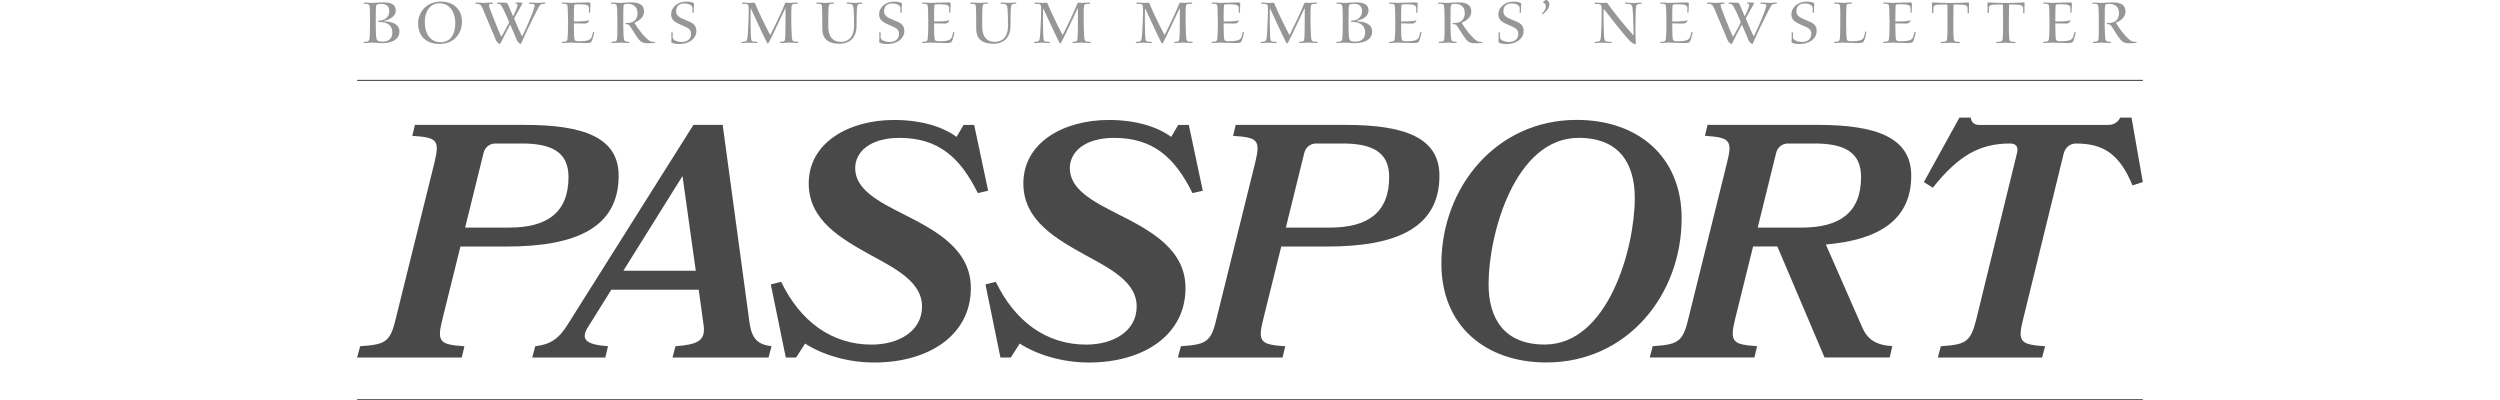
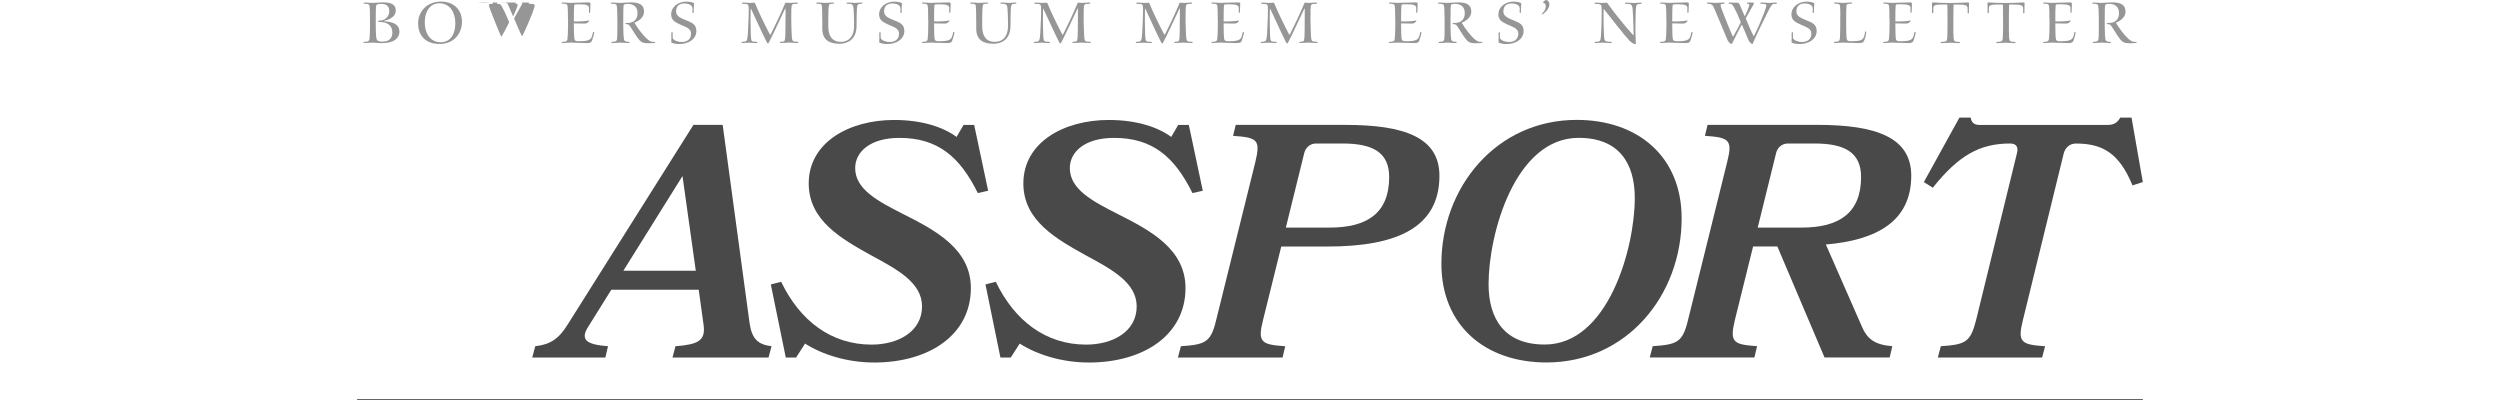
<svg xmlns="http://www.w3.org/2000/svg" viewBox="0 0 500 112.05" width="700">
  <defs>
    <style>
      .cls-1 {
        fill: #4a494a;
      }

      .cls-2 {
        fill: none;
        stroke: #231f20;
        stroke-width: .25px;
      }

      .cls-3 {
        fill: #969696;
      }
    </style>
  </defs>
  <g>
-     <path class="cls-1" d="M0,100.1l.84-3.16c6.79-.47,8.37-1.02,9.86-7.26l10.98-44.29c1.49-6.23.65-6.89-6.24-7.35l.74-3.07h30.71c16.38,0,26.33,3.44,26.33,14.24,0,14.61-12.1,19.82-31.36,19.82h-12.94l-5.12,20.66c-1.58,6.23-.37,6.79,6.24,7.26l-.75,3.16H0ZM38.71,40.18c-1.68,0-2.98,1.12-3.35,2.79l-5.12,20.75h12.38c10.42,0,16.56-4.09,16.56-14.14,0-6.89-4.56-9.4-13.03-9.4h-7.44Z" />
    <path class="cls-1" d="M109.89,90.52c.65,4.37,2.33,5.96,6.14,6.42l-.84,3.16h-26.89l.83-3.16c6.33-.47,8.37-1.58,7.91-5.68l-1.4-10.14h-24.47l-6.33,10.14c-2.51,3.81-.84,5.21,5.4,5.68l-.74,3.16h-20.47l.84-3.16c4.19-.47,6.61-2.05,9.12-6.14l35.17-55.83h8.19l7.54,55.55ZM74.53,75.81h20.29l-3.72-26.52-16.56,26.52Z" />
    <path class="cls-1" d="M144.68,101.5c-7.44,0-14.51-2.23-19.26-5.3l-2.51,3.91h-2.89l-4.19-20.47,2.89-.74c5.3,10.98,14.05,17.59,25.31,17.59,7.44,0,14.14-3.63,14.14-10.7,0-6.61-6.88-10.33-14.14-14.24-8.37-4.65-17.59-9.77-17.59-20.19,0-11.45,11.26-17.77,23.91-17.77,8.1,0,13.96,2.14,17.49,4.75l1.95-3.35h2.98l3.91,18.42-2.89.65c-5.02-10.14-11.17-15.45-21.96-15.45-8.19,0-12.38,3.91-12.38,8.47,0,5.96,6.42,9.3,13.59,12.93,9.03,4.56,18.8,9.77,18.8,20.66,0,12.93-11.44,20.84-27.17,20.84Z" />
    <path class="cls-1" d="M204.78,101.5c-7.44,0-14.51-2.23-19.26-5.3l-2.51,3.91h-2.89l-4.19-20.47,2.89-.74c5.3,10.98,14.05,17.59,25.31,17.59,7.44,0,14.14-3.63,14.14-10.7,0-6.61-6.88-10.33-14.14-14.24-8.37-4.65-17.59-9.77-17.59-20.19,0-11.45,11.26-17.77,23.91-17.77,8.1,0,13.96,2.14,17.49,4.75l1.95-3.35h2.98l3.91,18.42-2.89.65c-5.02-10.14-11.17-15.45-21.96-15.45-8.19,0-12.38,3.91-12.38,8.47,0,5.96,6.42,9.3,13.59,12.93,9.03,4.56,18.8,9.77,18.8,20.66,0,12.93-11.44,20.84-27.17,20.84Z" />
    <path class="cls-1" d="M229.81,100.1l.84-3.16c6.79-.47,8.37-1.02,9.86-7.26l10.98-44.29c1.49-6.23.65-6.89-6.23-7.35l.74-3.07h30.71c16.38,0,26.33,3.44,26.33,14.24,0,14.61-12.1,19.82-31.36,19.82h-12.93l-5.12,20.66c-1.58,6.23-.37,6.79,6.23,7.26l-.74,3.16h-29.31ZM268.51,40.18c-1.68,0-2.98,1.12-3.35,2.79l-5.12,20.75h12.37c10.42,0,16.56-4.09,16.56-14.14,0-6.89-4.56-9.4-13.03-9.4h-7.45Z" />
    <path class="cls-1" d="M370.86,61.11c0,21.49-15.26,40.38-37.87,40.38-17.12,0-29.4-10.33-29.4-27.63,0-21.4,15.36-40.29,37.87-40.29,17.22,0,29.4,10.33,29.4,27.54ZM357.74,55.44c0-9.68-4.37-16.84-15.72-16.84-17.87,0-25.22,26.98-25.22,40.94,0,9.77,4.47,16.93,15.72,16.93,17.77,0,25.22-26.98,25.22-41.03Z" />
    <path class="cls-1" d="M421.29,91.35c1.49,3.54,3.63,5.21,8.56,5.58l-.74,3.16h-18.24l-13.21-31.08h-6.79l-5.12,20.66c-1.49,6.23-.37,6.79,6.23,7.26l-.74,3.16h-29.31l.83-3.16c6.79-.47,8.37-1.02,9.87-7.26l10.98-44.29c1.58-6.23.56-6.89-6.23-7.35l.74-3.07h30.7c16.38,0,26.33,3.44,26.33,14.24,0,12.84-9.77,18.05-23.91,19.26l10.05,22.89ZM400.63,40.18c-1.68,0-2.98,1.12-3.35,2.79l-5.12,20.75h12.38c10.42,0,16.56-4.09,16.56-14.14,0-6.89-4.56-9.4-13.03-9.4h-7.44Z" />
    <path class="cls-1" d="M471.81,100.1h-29.22l.84-3.16c6.79-.47,8.28-1.02,9.86-7.26l11.44-46.71c.47-1.68-.09-2.79-1.86-2.79-8.47,0-14.42,3.26-21.68,12.38l-2.51-1.58,9.96-18.05h3.16c.18,1.3.93,2.05,2.42,2.05h36.01c1.58,0,2.7-.65,3.44-2.05h3.16l3.16,18.05-2.89.93c-3.72-9.03-8.37-11.72-15.82-11.72-1.77,0-2.98,1.12-3.44,2.79l-11.44,46.71c-1.58,6.23-.37,6.79,6.23,7.26l-.84,3.16Z" />
  </g>
  <g>
    <path class="cls-3" d="M3.6,5.64c0-2.45-.04-3.47-.13-3.99-.09-.46-.46-.59-1.28-.59-.24,0-.39-.06-.39-.17,0-.13.13-.19.35-.19.39,0,1.21.11,2.12.11.78,0,1.91-.15,3.04-.15,2.45,0,3.54.74,3.51,2.34-.04,1.5-1.47,2.41-3.12,2.78-.2.04-.18.19,0,.2,2.34.11,4.14.85,4.14,2.91,0,1.73-1.47,3.19-4.9,3.19-1.19,0-1.8-.15-2.67-.15-.59,0-1.61.11-2.06.11-.32,0-.46-.06-.46-.17s.13-.17.37-.17c.93.02,1.24-.2,1.35-.87.09-.56.13-2.06.13-4.28v-.93ZM6.71,1.09c-.78,0-1.2.11-1.33.35-.15.35-.17,1.52-.17,4.21v.91c0,3.25.13,4.15.28,4.49.18.41.52.61,1.61.61,1.93,0,2.75-1.04,2.76-2.54.02-1.89-1.28-2.97-3.62-2.97-.24,0-.35-.04-.35-.2,0-.15.11-.19.35-.19,1.3.02,2.76-.91,2.76-2.58,0-1.26-.56-2.1-2.28-2.1h-.02Z" />
    <path class="cls-3" d="M29.35,6.08c0,3.1-2.02,6.23-6.32,6.23-3.45,0-5.96-1.97-5.96-5.79,0-3.14,2.36-6.08,6.4-6.08,3.36,0,5.88,2.06,5.88,5.64ZM18.94,6.14c0,3.88,2.02,5.68,4.43,5.68,2.91,0,4.12-2.45,4.12-5.32s-1.39-5.58-4.49-5.58c-2.5,0-4.06,2.19-4.06,5.23Z" />
-     <path class="cls-3" d="M33.52.7c.46,0,1.11.11,1.95.11.59,0,1.52-.11,2.21-.11.22,0,.35.07.35.19,0,.13-.17.18-.3.18-.61,0-.85.08-.83.39.02.24.18.8.44,1.45.47,1.22,2.43,6.21,2.95,7.23.05.11.15.09.2,0,.52-.87,1.58-2.88,1.98-3.69.09-.19.09-.24-.02-.52-.58-1.45-1.33-3.04-1.76-3.82-.26-.5-.46-.76-.61-.87-.17-.11-.37-.17-.65-.17-.16,0-.28-.04-.3-.17,0-.13.11-.19.32-.19.28,0,.8.04,2.08.04.35,0,.58.2.74.56.16.37.76,1.85,1.3,3.06.09.19.13.13.2,0,.54-1.15.95-2.1,1.11-2.67.13-.48,0-.65-.26-.65-.22,0-.32-.06-.32-.17,0-.13.13-.19.35-.19.3,0,.59.02.8.02.3,0,.5,0,.69.04.2.08.07.39-.11.67-.52.89-1.11,1.97-1.98,3.52-.11.19-.11.24,0,.46.48,1.17,1.59,3.77,2.04,4.6.06.09.17.07.22-.04.93-1.87,2.12-4.62,2.69-6.12.2-.59.71-1.93.72-2.3-.02-.35-.32-.46-1.08-.46-.43,0-.61-.06-.61-.18s.09-.2.35-.2c.63,0,1.32.11,2.19.11.65,0,1.37-.11,1.74-.11.22,0,.39.06.39.17,0,.13-.15.2-.35.2-.65,0-.85.09-1.08.3-.3.3-1.06,1.74-1.41,2.5-1.09,2.1-3.12,6.36-3.86,8.16-.07.17-.15.28-.26.28-.13,0-.76-.46-1.02-1.06-.44-1.06-1.17-2.84-1.78-4.19-.07-.17-.11-.17-.2,0-.93,1.82-1.8,3.39-2.58,5.05-.08.13-.15.2-.24.2-.17,0-.8-.48-1.04-1.02-.54-1.22-2.19-5.3-3.58-8.53-.44-1.08-.67-1.43-1.09-1.56-.28-.11-.45-.13-.72-.13-.24,0-.43-.02-.43-.18,0-.13.17-.19.45-.19Z" />
+     <path class="cls-3" d="M33.52.7c.46,0,1.11.11,1.95.11.59,0,1.52-.11,2.21-.11.22,0,.35.07.35.19,0,.13-.17.18-.3.18-.61,0-.85.08-.83.39.02.24.18.8.44,1.45.47,1.22,2.43,6.21,2.95,7.23.05.11.15.09.2,0,.52-.87,1.58-2.88,1.98-3.69.09-.19.09-.24-.02-.52-.58-1.45-1.33-3.04-1.76-3.82-.26-.5-.46-.76-.61-.87-.17-.11-.37-.17-.65-.17-.16,0-.28-.04-.3-.17,0-.13.11-.19.32-.19.28,0,.8.04,2.08.04.35,0,.58.2.74.56.16.37.76,1.85,1.3,3.06.09.19.13.13.2,0,.54-1.15.95-2.1,1.11-2.67.13-.48,0-.65-.26-.65-.22,0-.32-.06-.32-.17,0-.13.13-.19.35-.19.3,0,.59.02.8.02.3,0,.5,0,.69.04.2.08.07.39-.11.67-.52.89-1.11,1.97-1.98,3.52-.11.19-.11.24,0,.46.48,1.17,1.59,3.77,2.04,4.6.06.09.17.07.22-.04.93-1.87,2.12-4.62,2.69-6.12.2-.59.71-1.93.72-2.3-.02-.35-.32-.46-1.08-.46-.43,0-.61-.06-.61-.18s.09-.2.35-.2Z" />
    <path class="cls-3" d="M59.03,5.43c0-1.82-.04-3.21-.11-3.71-.06-.46-.28-.69-1.24-.69-.24,0-.41-.02-.41-.17,0-.13.13-.17.39-.17.46.02,1.5.11,2.17.11.98,0,3.47-.13,4.95-.13.5.02.55.13.54.43-.04.65-.07,1.58-.07,2.13,0,.2-.06.37-.17.37s-.18-.07-.18-.28c0-.26.02-.74.02-1.06,0-.72-.5-1.07-2.78-1.07-.34,0-.69.02-1,.04-.24.02-.34.09-.37.32-.07.41-.09,1.97-.09,3.99v.45c.56.04,3.13.04,4.12-.26.16-.04.22.06.16.13-.35.48-.54.74-1.37.74-1.06,0-2.47-.04-2.91-.06v.35c0,2.13.05,3.56.18,4.12.09.43.43.54,1.41.54,1.47,0,2.23-.15,2.78-.45.5-.28.72-.76.93-1.87.04-.22.13-.32.24-.32s.13.11.15.28c-.02.24-.32,1.47-.58,2.11-.24.63-.48.76-1.67.76-1.43,0-3.75-.13-4.34-.13-.82,0-1.71.11-2.15.11-.24,0-.37-.04-.37-.15,0-.15.13-.19.43-.19.78-.02,1.11-.17,1.19-.7.11-.69.17-2.28.17-4.01v-1.58Z" />
    <path class="cls-3" d="M72.84,4.95c0-1.91-.06-2.95-.15-3.38-.08-.37-.48-.52-1.24-.52-.28,0-.43-.02-.43-.15,0-.15.18-.2.39-.2.45,0,1.37.11,2.19.11.72,0,2.15-.15,3.06-.15,2.62,0,3.67.85,3.67,2.62,0,1.65-1.59,2.65-2.69,3.08.87,1.56,2.5,3.6,3.4,4.41.89.8,1.3.98,2.08.95.2-.02.34.02.34.15,0,.18-.52.24-1.89.24-1.26.02-1.97-.19-2.69-1.06-.54-.65-1.67-2.43-2.22-3.32-.48-.78-.69-.95-1.19-.95-.24,0-.37-.04-.37-.17,0-.17.15-.19.65-.19,1.67,0,2.76-1,2.76-2.74s-1.06-2.6-2.76-2.6c-.72,0-1.08.13-1.13.45-.07.32-.11,1.09-.11,4.1v1.63c0,2.02.11,3.28.2,3.78.11.5.52.65,1.13.65.3,0,.41.07.41.19,0,.13-.11.17-.37.17-.52,0-1.59-.11-2.19-.11-.67,0-1.74.11-2.13.11-.28,0-.39-.06-.39-.17s.09-.19.3-.19c.82,0,1.19-.15,1.28-.63.09-.52.11-1.56.11-3.56v-2.56Z" />
    <path class="cls-3" d="M94.11.78c.18.08.24.19.2.41-.09.69-.07,1.59-.07,2.1,0,.22-.05.33-.16.33-.17,0-.24-.13-.22-.35.02-.17.04-.46.04-.71,0-.32-.05-.8-.43-1.07-.43-.33-1.04-.52-1.84-.52-1.45,0-2.32.74-2.32,2.23,0,.85.56,1.45,1.39,1.86.57.3,1.56.67,2.28.98,1.22.52,2,1.19,2,2.62,0,2.28-2.19,3.67-4.73,3.67-.78,0-1.45-.09-2.1-.33-.15-.06-.2-.13-.2-.24.04-.54.06-1.54.02-2.36,0-.26.05-.41.18-.41s.2.07.2.33c0,.28-.06.83.02,1.34.19.63,1.35,1.09,2.5,1.09,1.58,0,2.62-.8,2.62-2.34,0-.96-.63-1.54-1.95-2.08-1.02-.43-1.65-.7-2.19-1.02-.91-.5-1.43-1.21-1.43-2.28,0-2.13,1.99-3.58,4.27-3.58.76,0,1.47.15,1.91.33Z" />
    <path class="cls-3" d="M119.95,5.29v-2.84c0-.07-.05-.11-.11-.04-.96,2-3.47,7.44-4.45,9.29-.13.24-.28.48-.37.48s-.18-.13-.32-.35c-1.19-2.32-3.77-8.01-4.4-9.35-.04-.07-.11-.09-.11.02,0,.59-.04,2.34-.04,3.28.02,3,.09,4.71.2,5.29.09.52.39.63,1.41.63.28,0,.35.07.35.19,0,.13-.11.17-.35.17-.48,0-1.45-.11-1.95-.11-.87,0-1.3.11-1.76.11-.26,0-.45-.02-.45-.17,0-.13.13-.19.37-.19.8,0,1.09-.15,1.22-.65.18-.69.3-2.32.41-5.97.05-1.59.09-3.14-.04-3.52-.11-.39-.39-.48-1.41-.48-.26,0-.39-.04-.39-.18s.13-.19.35-.19c.39,0,1.21.11,1.84.11.54,0,.87-.07,1.13-.07.18,0,.28.04.35.2.97,2.41,2.86,6.27,4.12,8.64.09.17.15.2.26,0,1.19-2.36,2.87-5.88,3.99-8.59.05-.15.11-.26.26-.26.24,0,.69.07,1.19.07s1.43-.11,1.8-.11c.22,0,.37.06.37.17,0,.13-.09.2-.41.2-.89,0-1.15.08-1.28.37-.18.44-.17,1.97-.17,3.3,0,.65,0,2.34.06,3.54.04,1.17.09,2.58.24,2.93.17.43.52.48,1.28.46.28,0,.41.07.41.19,0,.15-.15.18-.37.18-.52,0-1.72-.11-2.26-.11-.58,0-1.6.11-2.13.11-.26,0-.41-.04-.41-.17s.11-.19.43-.19c.34,0,.69,0,.89-.3.16-.26.22-1.85.22-2.82.02-.89.02-2.39.02-3.28v-.02Z" />
    <path class="cls-3" d="M130.23,5.73c0-.82-.02-1.67-.02-2.39-.02-.74-.04-1.26-.09-1.74-.06-.39-.28-.54-1.15-.54-.24,0-.41-.02-.41-.17,0-.17.15-.19.39-.19.52,0,1.61.11,2.15.11.59,0,1.56-.11,2.08-.11.28,0,.37.06.37.17,0,.15-.09.17-.43.17-.67.02-.91.08-1,.39-.13.41-.18,1.47-.2,3.41v2.67c.02,2.63,1.17,4.21,3.45,4.21,2.5,0,3.77-1.74,3.77-4.41,0-.74,0-1.52-.02-2.3-.05-1.89-.09-3.15-.35-3.54-.22-.35-.76-.41-1.3-.41-.24,0-.45-.04-.45-.17,0-.19.18-.19.43-.19.47,0,1.1.11,1.97.11.82,0,1.37-.11,1.74-.11.24,0,.32.06.32.19,0,.11-.19.17-.43.17-.57,0-.89.15-.96.45-.15.44-.18,1.09-.22,2.48-.02.67-.04,1.41-.04,3.28,0,3.88-2.62,4.99-4.71,4.99-2.91,0-4.88-1.06-4.88-4.27v-2.26Z" />
    <path class="cls-3" d="M152.34.78c.18.08.24.19.2.41-.09.69-.07,1.59-.07,2.1,0,.22-.05.33-.16.33-.17,0-.24-.13-.22-.35.02-.17.04-.46.04-.71,0-.32-.05-.8-.43-1.07-.43-.33-1.04-.52-1.84-.52-1.45,0-2.32.74-2.32,2.23,0,.85.56,1.45,1.39,1.86.57.3,1.56.67,2.28.98,1.22.52,2,1.19,2,2.62,0,2.28-2.19,3.67-4.73,3.67-.78,0-1.45-.09-2.1-.33-.15-.06-.2-.13-.2-.24.04-.54.06-1.54.02-2.36,0-.26.05-.41.18-.41s.2.07.2.33c0,.28-.06.83.02,1.34.19.63,1.35,1.09,2.5,1.09,1.58,0,2.62-.8,2.62-2.34,0-.96-.63-1.54-1.95-2.08-1.02-.43-1.65-.7-2.19-1.02-.91-.5-1.43-1.21-1.43-2.28,0-2.13,1.99-3.58,4.27-3.58.76,0,1.47.15,1.91.33Z" />
    <path class="cls-3" d="M159.89,5.43c0-1.82-.04-3.21-.11-3.71-.06-.46-.28-.69-1.24-.69-.24,0-.41-.02-.41-.17,0-.13.13-.17.39-.17.46.02,1.5.11,2.17.11.98,0,3.47-.13,4.95-.13.5.02.55.13.54.43-.04.65-.07,1.58-.07,2.13,0,.2-.06.37-.17.37s-.18-.07-.18-.28c0-.26.02-.74.02-1.06,0-.72-.5-1.07-2.78-1.07-.34,0-.69.02-1,.04-.24.02-.34.09-.37.32-.07.41-.09,1.97-.09,3.99v.45c.56.04,3.13.04,4.12-.26.16-.04.22.06.16.13-.35.48-.54.74-1.37.74-1.06,0-2.47-.04-2.91-.06v.35c0,2.13.05,3.56.18,4.12.09.43.43.54,1.41.54,1.47,0,2.23-.15,2.78-.45.5-.28.72-.76.93-1.87.04-.22.13-.32.24-.32s.13.11.15.28c-.02.24-.32,1.47-.58,2.11-.24.63-.48.76-1.67.76-1.43,0-3.75-.13-4.34-.13-.82,0-1.71.11-2.15.11-.24,0-.37-.04-.37-.15,0-.15.13-.19.43-.19.78-.02,1.11-.17,1.19-.7.11-.69.17-2.28.17-4.01v-1.58Z" />
    <path class="cls-3" d="M173.33,5.73c0-.82-.02-1.67-.02-2.39-.02-.74-.04-1.26-.09-1.74-.06-.39-.28-.54-1.15-.54-.24,0-.41-.02-.41-.17,0-.17.15-.19.39-.19.52,0,1.61.11,2.15.11.59,0,1.56-.11,2.08-.11.28,0,.37.06.37.17,0,.15-.09.17-.43.17-.67.02-.91.08-1,.39-.13.41-.18,1.47-.2,3.41v2.67c.02,2.63,1.17,4.21,3.45,4.21,2.5,0,3.77-1.74,3.77-4.41,0-.74,0-1.52-.02-2.3-.05-1.89-.09-3.15-.35-3.54-.22-.35-.76-.41-1.3-.41-.24,0-.45-.04-.45-.17,0-.19.18-.19.43-.19.47,0,1.1.11,1.97.11.82,0,1.37-.11,1.74-.11.24,0,.32.06.32.19,0,.11-.19.17-.43.17-.57,0-.89.15-.96.45-.15.44-.19,1.09-.22,2.48-.02.67-.04,1.41-.04,3.28,0,3.88-2.62,4.99-4.71,4.99-2.91,0-4.88-1.06-4.88-4.27v-2.26Z" />
    <path class="cls-3" d="M201.82,5.29v-2.84c0-.07-.06-.11-.11-.04-.96,2-3.47,7.44-4.45,9.29-.13.24-.28.48-.37.48s-.18-.13-.32-.35c-1.19-2.32-3.77-8.01-4.4-9.35-.04-.07-.11-.09-.11.02,0,.59-.04,2.34-.04,3.28.02,3,.09,4.71.2,5.29.09.52.39.63,1.41.63.28,0,.35.07.35.19,0,.13-.11.17-.35.17-.48,0-1.45-.11-1.95-.11-.87,0-1.3.11-1.76.11-.26,0-.45-.02-.45-.17,0-.13.13-.19.37-.19.8,0,1.09-.15,1.22-.65.18-.69.3-2.32.41-5.97.05-1.59.09-3.14-.04-3.52-.11-.39-.39-.48-1.41-.48-.26,0-.39-.04-.39-.18s.13-.19.35-.19c.39,0,1.21.11,1.84.11.54,0,.87-.07,1.13-.07.18,0,.28.04.35.2.97,2.41,2.86,6.27,4.12,8.64.09.17.15.2.26,0,1.19-2.36,2.87-5.88,3.99-8.59.05-.15.11-.26.26-.26.24,0,.69.07,1.19.07s1.43-.11,1.8-.11c.22,0,.37.06.37.17,0,.13-.09.2-.41.2-.89,0-1.15.08-1.28.37-.18.44-.17,1.97-.17,3.3,0,.65,0,2.34.06,3.54.04,1.17.09,2.58.24,2.93.17.43.52.48,1.28.46.28,0,.41.07.41.19,0,.15-.15.18-.37.18-.52,0-1.72-.11-2.26-.11-.58,0-1.6.11-2.13.11-.26,0-.41-.04-.41-.17s.11-.19.43-.19c.34,0,.69,0,.89-.3.16-.26.22-1.85.22-2.82.02-.89.02-2.39.02-3.28v-.02Z" />
    <path class="cls-3" d="M230.36,5.29v-2.84c0-.07-.05-.11-.11-.04-.96,2-3.47,7.44-4.45,9.29-.13.24-.28.48-.37.48s-.18-.13-.32-.35c-1.19-2.32-3.77-8.01-4.4-9.35-.04-.07-.11-.09-.11.02,0,.59-.04,2.34-.04,3.28.02,3,.09,4.71.2,5.29.09.52.39.63,1.41.63.28,0,.35.07.35.19,0,.13-.11.17-.35.17-.48,0-1.45-.11-1.95-.11-.87,0-1.3.11-1.76.11-.26,0-.45-.02-.45-.17,0-.13.13-.19.37-.19.8,0,1.09-.15,1.22-.65.18-.69.3-2.32.41-5.97.05-1.59.09-3.14-.04-3.52-.11-.39-.39-.48-1.41-.48-.26,0-.39-.04-.39-.18s.13-.19.35-.19c.39,0,1.21.11,1.84.11.54,0,.87-.07,1.13-.07.18,0,.28.04.35.2.97,2.41,2.86,6.27,4.12,8.64.09.17.15.2.26,0,1.19-2.36,2.87-5.88,3.99-8.59.05-.15.11-.26.26-.26.24,0,.69.07,1.19.07s1.43-.11,1.8-.11c.22,0,.37.06.37.17,0,.13-.09.2-.41.2-.89,0-1.15.08-1.28.37-.18.44-.17,1.97-.17,3.3,0,.65,0,2.34.06,3.54.04,1.17.09,2.58.24,2.93.17.43.52.48,1.28.46.28,0,.41.07.41.19,0,.15-.15.18-.37.18-.52,0-1.72-.11-2.26-.11-.58,0-1.6.11-2.13.11-.26,0-.41-.04-.41-.17s.11-.19.43-.19c.34,0,.69,0,.89-.3.16-.26.22-1.85.22-2.82.02-.89.02-2.39.02-3.28v-.02Z" />
    <path class="cls-3" d="M240.97,5.43c0-1.82-.04-3.21-.11-3.71-.06-.46-.28-.69-1.24-.69-.24,0-.41-.02-.41-.17,0-.13.13-.17.39-.17.46.02,1.5.11,2.17.11.98,0,3.47-.13,4.95-.13.5.02.56.13.54.43-.04.65-.07,1.58-.07,2.13,0,.2-.06.37-.17.37s-.18-.07-.18-.28c0-.26.02-.74.02-1.06,0-.72-.5-1.07-2.78-1.07-.34,0-.69.02-1,.04-.24.02-.34.09-.37.32-.07.41-.09,1.97-.09,3.99v.45c.56.04,3.13.04,4.12-.26.16-.04.22.06.16.13-.35.48-.54.74-1.37.74-1.06,0-2.47-.04-2.91-.06v.35c0,2.13.05,3.56.18,4.12.09.43.43.54,1.41.54,1.47,0,2.23-.15,2.78-.45.5-.28.72-.76.93-1.87.04-.22.13-.32.24-.32s.13.11.15.28c-.02.24-.32,1.47-.58,2.11-.24.63-.48.76-1.67.76-1.43,0-3.75-.13-4.34-.13-.82,0-1.71.11-2.15.11-.24,0-.37-.04-.37-.15,0-.15.13-.19.43-.19.78-.02,1.11-.17,1.19-.7.11-.69.17-2.28.17-4.01v-1.58Z" />
    <path class="cls-3" d="M265.33,5.29v-2.84c0-.07-.05-.11-.11-.04-.96,2-3.47,7.44-4.45,9.29-.13.24-.28.48-.37.48s-.18-.13-.32-.35c-1.19-2.32-3.77-8.01-4.4-9.35-.04-.07-.11-.09-.11.02,0,.59-.04,2.34-.04,3.28.02,3,.09,4.71.2,5.29.09.52.39.63,1.41.63.28,0,.35.07.35.19,0,.13-.11.17-.35.17-.48,0-1.45-.11-1.95-.11-.87,0-1.3.11-1.76.11-.26,0-.45-.02-.45-.17,0-.13.13-.19.37-.19.8,0,1.09-.15,1.22-.65.18-.69.3-2.32.41-5.97.05-1.59.09-3.14-.04-3.52-.11-.39-.39-.48-1.41-.48-.26,0-.39-.04-.39-.18s.13-.19.35-.19c.39,0,1.21.11,1.84.11.54,0,.87-.07,1.13-.07.18,0,.28.04.35.2.97,2.41,2.86,6.27,4.12,8.64.09.17.15.2.26,0,1.19-2.36,2.87-5.88,3.99-8.59.05-.15.11-.26.26-.26.24,0,.69.07,1.19.07s1.43-.11,1.8-.11c.22,0,.37.06.37.17,0,.13-.09.2-.41.2-.89,0-1.15.08-1.28.37-.18.44-.17,1.97-.17,3.3,0,.65,0,2.34.06,3.54.04,1.17.09,2.58.24,2.93.17.43.52.48,1.28.46.28,0,.41.07.41.19,0,.15-.15.18-.37.18-.52,0-1.72-.11-2.26-.11-.58,0-1.6.11-2.13.11-.26,0-.41-.04-.41-.17s.11-.19.43-.19c.34,0,.69,0,.89-.3.16-.26.22-1.85.22-2.82.02-.89.02-2.39.02-3.28v-.02Z" />
-     <path class="cls-3" d="M275.97,5.64c0-2.45-.04-3.47-.13-3.99-.09-.46-.46-.59-1.28-.59-.24,0-.39-.06-.39-.17,0-.13.13-.19.35-.19.39,0,1.21.11,2.12.11.78,0,1.91-.15,3.04-.15,2.45,0,3.54.74,3.51,2.34-.04,1.5-1.47,2.41-3.12,2.78-.2.04-.18.19,0,.2,2.34.11,4.14.85,4.14,2.91,0,1.73-1.47,3.19-4.9,3.19-1.19,0-1.8-.15-2.67-.15-.59,0-1.61.11-2.06.11-.32,0-.46-.06-.46-.17s.13-.17.37-.17c.93.02,1.24-.2,1.35-.87.09-.56.13-2.06.13-4.28v-.93ZM279.09,1.09c-.78,0-1.2.11-1.33.35-.15.35-.17,1.52-.17,4.21v.91c0,3.25.13,4.15.28,4.49.18.41.52.61,1.61.61,1.93,0,2.75-1.04,2.76-2.54.02-1.89-1.28-2.97-3.62-2.97-.24,0-.35-.04-.35-.2,0-.15.11-.19.35-.19,1.3.02,2.76-.91,2.76-2.58,0-1.26-.56-2.1-2.28-2.1h-.02Z" />
    <path class="cls-3" d="M290.66,5.43c0-1.82-.04-3.21-.11-3.71-.06-.46-.28-.69-1.24-.69-.24,0-.41-.02-.41-.17,0-.13.13-.17.39-.17.46.02,1.5.11,2.17.11.98,0,3.47-.13,4.95-.13.5.02.55.13.54.43-.04.65-.07,1.58-.07,2.13,0,.2-.06.37-.17.37s-.18-.07-.18-.28c0-.26.02-.74.02-1.06,0-.72-.5-1.07-2.78-1.07-.34,0-.69.02-1,.04-.24.02-.34.09-.37.32-.07.41-.09,1.97-.09,3.99v.45c.56.04,3.13.04,4.12-.26.16-.04.22.06.16.13-.35.48-.54.74-1.37.74-1.06,0-2.47-.04-2.91-.06v.35c0,2.13.05,3.56.18,4.12.09.43.43.54,1.41.54,1.47,0,2.23-.15,2.78-.45.5-.28.72-.76.93-1.87.04-.22.13-.32.24-.32s.13.11.15.28c-.02.24-.32,1.47-.58,2.11-.24.63-.48.76-1.67.76-1.43,0-3.75-.13-4.34-.13-.82,0-1.71.11-2.15.11-.24,0-.37-.04-.37-.15,0-.15.13-.19.43-.19.78-.02,1.11-.17,1.19-.7.11-.69.17-2.28.17-4.01v-1.58Z" />
    <path class="cls-3" d="M304.47,4.95c0-1.91-.06-2.95-.15-3.38-.08-.37-.48-.52-1.24-.52-.28,0-.43-.02-.43-.15,0-.15.18-.2.39-.2.45,0,1.37.11,2.19.11.72,0,2.15-.15,3.06-.15,2.62,0,3.67.85,3.67,2.62,0,1.65-1.59,2.65-2.69,3.08.87,1.56,2.5,3.6,3.4,4.41.89.8,1.3.98,2.08.95.2-.02.34.02.34.15,0,.18-.52.24-1.89.24-1.26.02-1.97-.19-2.69-1.06-.54-.65-1.67-2.43-2.22-3.32-.48-.78-.69-.95-1.19-.95-.24,0-.37-.04-.37-.17,0-.17.15-.19.65-.19,1.67,0,2.76-1,2.76-2.74s-1.06-2.6-2.76-2.6c-.72,0-1.08.13-1.13.45-.07.32-.11,1.09-.11,4.1v1.63c0,2.02.11,3.28.2,3.78.11.5.52.65,1.13.65.3,0,.41.07.41.19,0,.13-.11.17-.37.17-.52,0-1.59-.11-2.19-.11-.67,0-1.74.11-2.13.11-.28,0-.39-.06-.39-.17s.09-.19.3-.19c.82,0,1.19-.15,1.28-.63.09-.52.11-1.56.11-3.56v-2.56Z" />
    <path class="cls-3" d="M325.74.78c.18.08.24.19.2.41-.09.69-.07,1.59-.07,2.1,0,.22-.05.33-.16.33-.17,0-.24-.13-.22-.35.02-.17.04-.46.04-.71,0-.32-.05-.8-.43-1.07-.43-.33-1.04-.52-1.84-.52-1.45,0-2.32.74-2.32,2.23,0,.85.56,1.45,1.39,1.86.57.3,1.56.67,2.28.98,1.22.52,2,1.19,2,2.62,0,2.28-2.19,3.67-4.73,3.67-.78,0-1.45-.09-2.1-.33-.15-.06-.2-.13-.2-.24.04-.54.06-1.54.02-2.36,0-.26.05-.41.18-.41s.2.07.2.33c0,.28-.06.83.02,1.34.19.63,1.35,1.09,2.5,1.09,1.58,0,2.62-.8,2.62-2.34,0-.96-.63-1.54-1.95-2.08-1.02-.43-1.65-.7-2.19-1.02-.91-.5-1.43-1.21-1.43-2.28,0-2.13,1.99-3.58,4.27-3.58.76,0,1.47.15,1.91.33Z" />
    <path class="cls-3" d="M333.09,2.93c-.46.58-1.13,1.11-1.24,1.11-.07,0-.11-.06-.11-.11,0-.07.13-.26.3-.44.45-.45.78-1.11.78-1.76,0-.46-.18-.82-.7-.97-.07-.04-.11-.13-.02-.22.15-.17.45-.39.56-.46s.2-.07.3-.07c.45.06.87.5.87,1.17,0,.59-.28,1.21-.72,1.76Z" />
    <path class="cls-3" d="M348.99,3.43c0,1.3,0,2.97.04,4.04.04.96.08,2.82.19,3.49.15.58.48.76,1.71.74.28,0,.39.07.39.19,0,.13-.11.17-.39.17-.5,0-1.47-.11-2.26-.11-.74,0-1.37.11-1.76.11-.33,0-.44-.04-.44-.17s.15-.19.37-.19c.83,0,1.13-.09,1.28-.61.11-.44.22-1.41.28-3.78.02-1.06.07-2.97.07-3.65,0-1.13,0-1.63-.11-2.04-.11-.46-.63-.52-1.43-.52-.28,0-.43-.04-.43-.18,0-.17.16-.2.35-.2.48,0,1.11.11,1.59.11.56,0,1.08-.09,1.32-.09.15,0,.24.06.34.19,1.93,2.73,5.49,7.09,7.16,8.85.07.06.15.07.15-.06-.02-1.59-.09-3.93-.17-5.54-.07-1.47-.11-2.23-.33-2.63-.24-.41-.67-.48-1.52-.48-.28,0-.43-.02-.43-.17,0-.13.18-.17.43-.17.39,0,1.61.11,2.23.11.52,0,1.24-.11,1.71-.11.28,0,.37.04.37.17s-.13.17-.37.18c-.87.06-1.06.15-1.17.58-.15.59-.18,1.95-.2,3.32-.02.8-.05,2.67-.04,3.6.04,1.58.08,2.82.11,3.6,0,.13-.04.22-.15.22-.35,0-1.3-.65-1.61-1-1.37-1.43-5.99-7.31-7.12-8.79-.07-.09-.13-.07-.13,0v.85Z" />
    <path class="cls-3" d="M366.58,5.43c0-1.82-.04-3.21-.11-3.71-.06-.46-.28-.69-1.24-.69-.24,0-.41-.02-.41-.17,0-.13.13-.17.39-.17.46.02,1.5.11,2.17.11.98,0,3.47-.13,4.95-.13.5.02.55.13.54.43-.04.65-.07,1.58-.07,2.13,0,.2-.06.37-.17.37s-.18-.07-.18-.28c0-.26.02-.74.02-1.06,0-.72-.5-1.07-2.78-1.07-.34,0-.69.02-1,.04-.24.02-.34.09-.37.32-.07.41-.09,1.97-.09,3.99v.45c.56.04,3.13.04,4.12-.26.16-.04.22.06.16.13-.35.48-.54.74-1.37.74-1.06,0-2.47-.04-2.91-.06v.35c0,2.13.05,3.56.18,4.12.09.43.43.54,1.41.54,1.47,0,2.23-.15,2.78-.45.5-.28.72-.76.93-1.87.04-.22.13-.32.24-.32s.13.11.15.28c-.02.24-.32,1.47-.58,2.11-.24.63-.48.76-1.67.76-1.43,0-3.75-.13-4.34-.13-.82,0-1.71.11-2.15.11-.24,0-.37-.04-.37-.15,0-.15.13-.19.43-.19.78-.02,1.11-.17,1.19-.7.11-.69.17-2.28.17-4.01v-1.58Z" />
    <path class="cls-3" d="M378.38.7c.46,0,1.11.11,1.95.11.59,0,1.52-.11,2.21-.11.22,0,.35.07.35.19,0,.13-.17.18-.3.18-.61,0-.85.08-.83.39.02.24.18.8.44,1.45.47,1.22,2.43,6.21,2.95,7.23.05.11.15.09.2,0,.52-.87,1.58-2.88,1.98-3.69.09-.19.09-.24-.02-.52-.58-1.45-1.33-3.04-1.76-3.82-.26-.5-.46-.76-.61-.87-.17-.11-.37-.17-.65-.17-.16,0-.28-.04-.3-.17,0-.13.11-.19.32-.19.28,0,.8.04,2.08.04.35,0,.58.2.74.56.16.37.76,1.85,1.3,3.06.09.19.13.13.2,0,.54-1.15.95-2.1,1.11-2.67.13-.48,0-.65-.26-.65-.22,0-.32-.06-.32-.17,0-.13.13-.19.35-.19.3,0,.59.02.8.02.3,0,.5,0,.69.04.2.08.07.39-.11.67-.52.89-1.11,1.97-1.98,3.52-.11.19-.11.24,0,.46.48,1.17,1.59,3.77,2.04,4.6.06.09.17.07.22-.04.93-1.87,2.12-4.62,2.69-6.12.2-.59.71-1.93.72-2.3-.02-.35-.32-.46-1.08-.46-.43,0-.61-.06-.61-.18s.09-.2.35-.2c.63,0,1.32.11,2.19.11.65,0,1.37-.11,1.74-.11.22,0,.39.06.39.17,0,.13-.15.2-.35.2-.65,0-.85.09-1.08.3-.3.3-1.06,1.74-1.41,2.5-1.09,2.1-3.12,6.36-3.86,8.16-.07.17-.15.28-.26.28-.13,0-.76-.46-1.02-1.06-.44-1.06-1.17-2.84-1.78-4.19-.07-.17-.11-.17-.2,0-.93,1.82-1.8,3.39-2.58,5.05-.08.13-.15.2-.24.2-.17,0-.8-.48-1.04-1.02-.54-1.22-2.19-5.3-3.58-8.53-.44-1.08-.67-1.43-1.09-1.56-.28-.11-.45-.13-.72-.13-.24,0-.43-.02-.43-.18,0-.13.17-.19.45-.19Z" />
    <path class="cls-3" d="M407.79.78c.18.08.24.19.2.41-.09.69-.07,1.59-.07,2.1,0,.22-.05.33-.16.33-.17,0-.24-.13-.22-.35.02-.17.04-.46.04-.71,0-.32-.05-.8-.43-1.07-.43-.33-1.04-.52-1.84-.52-1.45,0-2.32.74-2.32,2.23,0,.85.56,1.45,1.39,1.86.57.3,1.56.67,2.28.98,1.22.52,2,1.19,2,2.62,0,2.28-2.19,3.67-4.73,3.67-.78,0-1.45-.09-2.1-.33-.15-.06-.2-.13-.2-.24.04-.54.06-1.54.02-2.36,0-.26.05-.41.18-.41s.2.07.2.33c0,.28-.06.83.02,1.34.19.63,1.35,1.09,2.5,1.09,1.58,0,2.62-.8,2.62-2.34,0-.96-.63-1.54-1.95-2.08-1.02-.43-1.65-.7-2.19-1.02-.91-.5-1.43-1.21-1.43-2.28,0-2.13,1.99-3.58,4.27-3.58.76,0,1.47.15,1.91.33Z" />
    <path class="cls-3" d="M415.3,4.75c0-1.41-.02-2.39-.09-3.06-.06-.46-.26-.65-1.28-.65-.18,0-.37-.04-.37-.17,0-.15.11-.19.37-.19.61,0,1.35.13,2.24.13.7,0,1.58-.13,2.08-.13.24,0,.33.04.33.17s-.18.18-.37.18c-1.02,0-1.17.2-1.21.65-.05.82-.07,1.95-.07,2.91v2.41c0,2,.04,3.34.18,3.99.09.46.45.56,1.39.56s1.84-.06,2.48-.3c.8-.26,1.04-1.04,1.22-2.17.04-.22.09-.3.22-.3.09,0,.13.08.13.28,0,.32-.28,1.6-.56,2.24-.26.61-.5.76-1.71.76-1.52,0-3.28-.13-4.27-.13-.82,0-1.78.11-2.15.11-.2,0-.37-.04-.37-.15,0-.17.13-.2.41-.2.8,0,1.13-.17,1.22-.69.11-.56.15-2.24.15-3.82v-2.45Z" />
    <path class="cls-3" d="M429.05,5.43c0-1.82-.04-3.21-.11-3.71-.06-.46-.28-.69-1.24-.69-.24,0-.41-.02-.41-.17,0-.13.13-.17.39-.17.46.02,1.5.11,2.17.11.98,0,3.47-.13,4.95-.13.5.02.55.13.54.43-.04.65-.07,1.58-.07,2.13,0,.2-.06.37-.17.37s-.18-.07-.18-.28c0-.26.02-.74.02-1.06,0-.72-.5-1.07-2.78-1.07-.34,0-.69.02-1,.04-.24.02-.34.09-.37.32-.07.41-.09,1.97-.09,3.99v.45c.56.04,3.13.04,4.12-.26.16-.04.22.06.16.13-.35.48-.54.74-1.37.74-1.06,0-2.47-.04-2.91-.06v.35c0,2.13.05,3.56.18,4.12.09.43.43.54,1.41.54,1.47,0,2.23-.15,2.78-.45.5-.28.72-.76.93-1.87.04-.22.13-.32.24-.32s.13.11.15.28c-.02.24-.32,1.47-.58,2.11-.24.63-.48.76-1.67.76-1.43,0-3.75-.13-4.34-.13-.82,0-1.71.11-2.15.11-.24,0-.37-.04-.37-.15,0-.15.13-.19.43-.19.78-.02,1.11-.17,1.19-.7.11-.69.17-2.28.17-4.01v-1.58Z" />
    <path class="cls-3" d="M445.3,4.9c0-1.28,0-2.76-.02-3.26,0-.3-.04-.37-.22-.37h-1.09c-2.06,0-2.64.13-2.64,1.11v1.06c0,.22-.09.28-.22.28-.09,0-.17-.22-.15-.46.05-.63,0-1.78-.02-2.3-.02-.19.06-.28.32-.28.69,0,1.73.15,4.73.15,2.78,0,4.64-.15,5.03-.15.24,0,.32.09.32.3-.02.61-.09,1.63-.04,2.34.02.3-.06.43-.15.43-.11,0-.22-.04-.22-.3v-1.11c-.02-.87-.67-1.06-2.67-1.06h-1.1c-.17,0-.18.04-.18.39-.02.65-.04,2.06-.04,3.25v2.02c0,1.74-.02,2.84.09,3.88.09.67.26.91,1.39.91.26,0,.39.04.39.17,0,.15-.15.18-.43.18-.61,0-1.58-.11-2.37-.11s-1.58.11-2.28.11c-.22,0-.35-.04-.35-.17,0-.11.09-.19.37-.19,1.17,0,1.39-.18,1.46-.98.06-.8.09-2.15.09-3.56v-2.26Z" />
    <path class="cls-3" d="M460.85,4.9c0-1.28,0-2.76-.02-3.26,0-.3-.04-.37-.22-.37h-1.09c-2.06,0-2.64.13-2.64,1.11v1.06c0,.22-.09.28-.22.28-.09,0-.17-.22-.15-.46.05-.63,0-1.78-.02-2.3-.02-.19.06-.28.32-.28.69,0,1.73.15,4.73.15,2.78,0,4.64-.15,5.03-.15.24,0,.32.09.32.3-.02.61-.09,1.63-.04,2.34.02.3-.06.43-.15.43-.11,0-.22-.04-.22-.3v-1.11c-.02-.87-.67-1.06-2.67-1.06h-1.1c-.17,0-.18.04-.18.39-.02.65-.04,2.06-.04,3.25v2.02c0,1.74-.02,2.84.09,3.88.09.67.26.91,1.39.91.26,0,.39.04.39.17,0,.15-.15.18-.43.18-.61,0-1.58-.11-2.37-.11s-1.58.11-2.28.11c-.22,0-.35-.04-.35-.17,0-.11.09-.19.37-.19,1.17,0,1.39-.18,1.47-.98.06-.8.09-2.15.09-3.56v-2.26Z" />
    <path class="cls-3" d="M473.84,5.43c0-1.82-.04-3.21-.11-3.71-.06-.46-.28-.69-1.24-.69-.24,0-.41-.02-.41-.17,0-.13.13-.17.39-.17.46.02,1.5.11,2.17.11.98,0,3.47-.13,4.95-.13.5.02.56.13.54.43-.04.65-.07,1.58-.07,2.13,0,.2-.06.37-.17.37s-.18-.07-.18-.28c0-.26.02-.74.02-1.06,0-.72-.5-1.07-2.78-1.07-.34,0-.69.02-1,.04-.24.02-.34.09-.37.32-.07.41-.09,1.97-.09,3.99v.45c.56.04,3.13.04,4.12-.26.16-.04.22.06.16.13-.35.48-.54.74-1.37.74-1.06,0-2.47-.04-2.91-.06v.35c0,2.13.05,3.56.18,4.12.09.43.43.54,1.41.54,1.47,0,2.23-.15,2.78-.45.5-.28.72-.76.93-1.87.04-.22.13-.32.24-.32s.13.11.15.28c-.02.24-.32,1.47-.58,2.11-.24.63-.48.76-1.67.76-1.43,0-3.75-.13-4.34-.13-.82,0-1.71.11-2.15.11-.24,0-.37-.04-.37-.15,0-.15.13-.19.43-.19.78-.02,1.11-.17,1.19-.7.11-.69.17-2.28.17-4.01v-1.58Z" />
    <path class="cls-3" d="M487.65,4.95c0-1.91-.06-2.95-.15-3.38-.08-.37-.48-.52-1.24-.52-.28,0-.43-.02-.43-.15,0-.15.18-.2.39-.2.45,0,1.37.11,2.19.11.72,0,2.15-.15,3.06-.15,2.62,0,3.67.85,3.67,2.62,0,1.65-1.59,2.65-2.69,3.08.87,1.56,2.5,3.6,3.4,4.41.89.8,1.3.98,2.08.95.2-.02.34.02.34.15,0,.18-.52.24-1.89.24-1.26.02-1.97-.19-2.69-1.06-.54-.65-1.67-2.43-2.22-3.32-.48-.78-.69-.95-1.19-.95-.24,0-.37-.04-.37-.17,0-.17.15-.19.65-.19,1.67,0,2.76-1,2.76-2.74s-1.06-2.6-2.76-2.6c-.72,0-1.08.13-1.13.45-.07.32-.11,1.09-.11,4.1v1.63c0,2.02.11,3.28.2,3.78.11.5.52.65,1.13.65.3,0,.41.07.41.19,0,.13-.11.17-.37.17-.52,0-1.59-.11-2.19-.11-.67,0-1.74.11-2.13.11-.28,0-.39-.06-.39-.17s.09-.19.3-.19c.82,0,1.19-.15,1.28-.63.09-.52.11-1.56.11-3.56v-2.56Z" />
  </g>
  <line class="cls-2" y1="111.93" x2="500" y2="111.93" />
-   <line class="cls-2" y1="22.49" x2="500" y2="22.49" />
</svg>